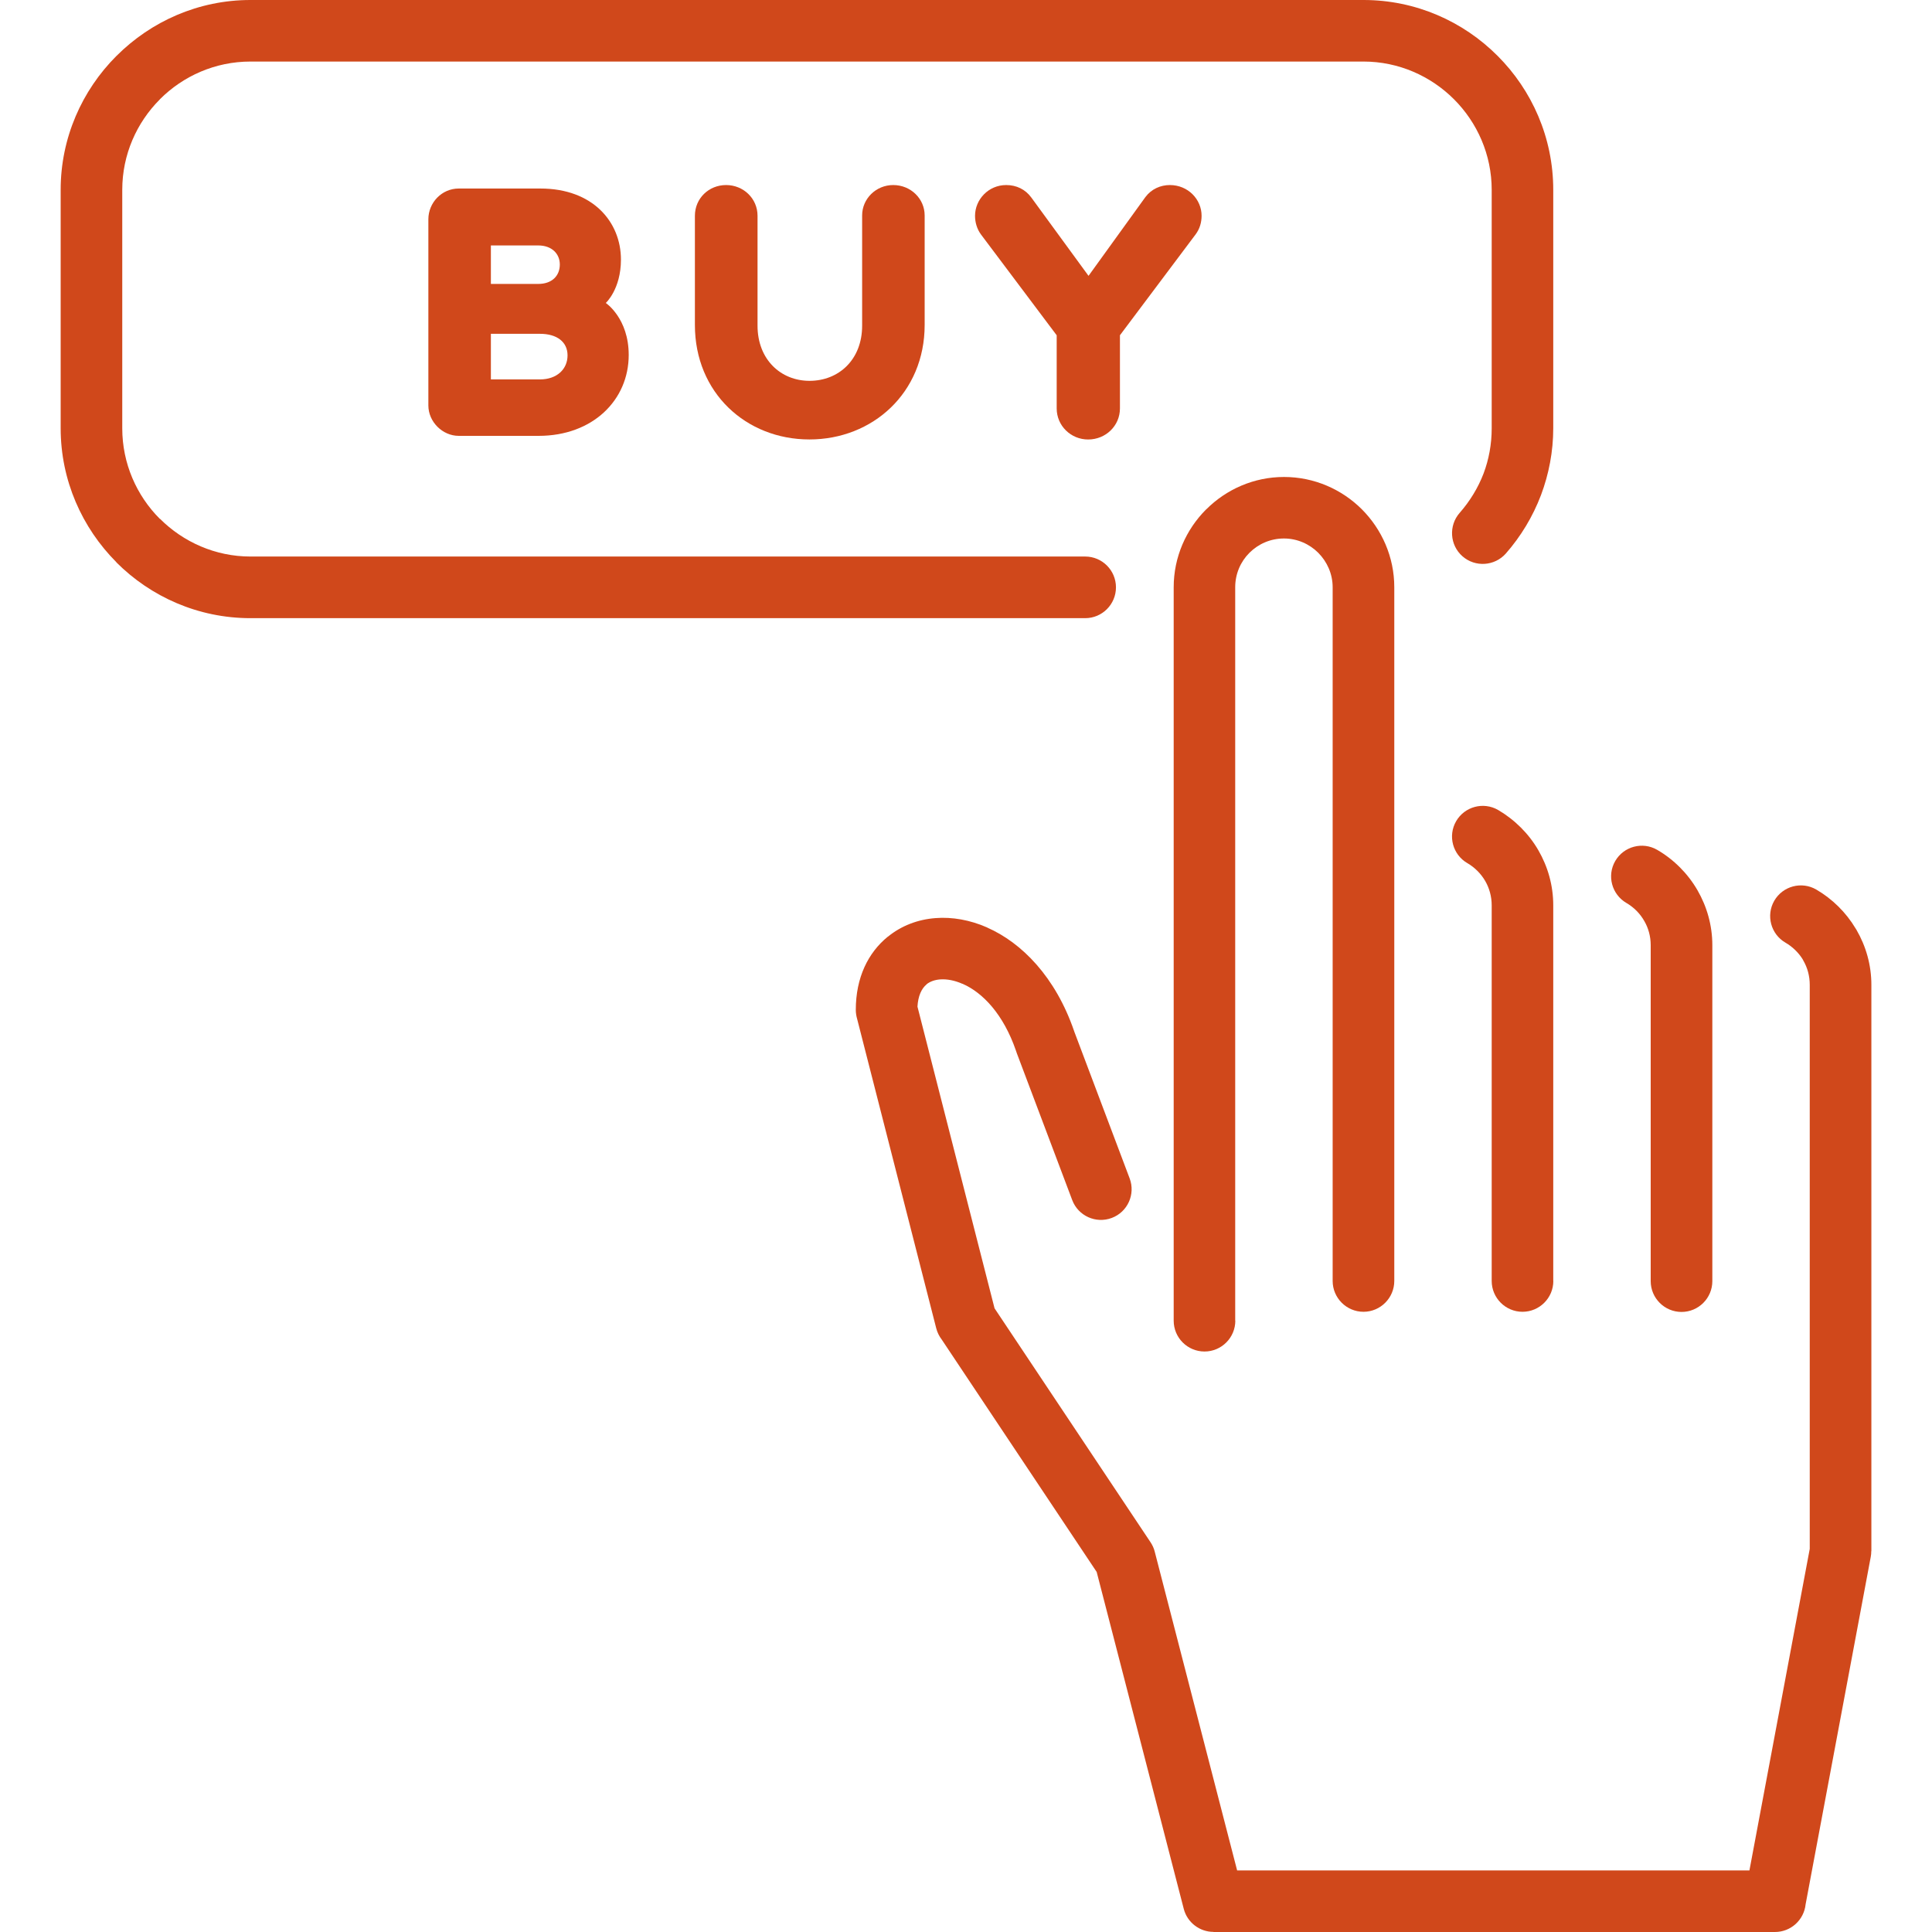
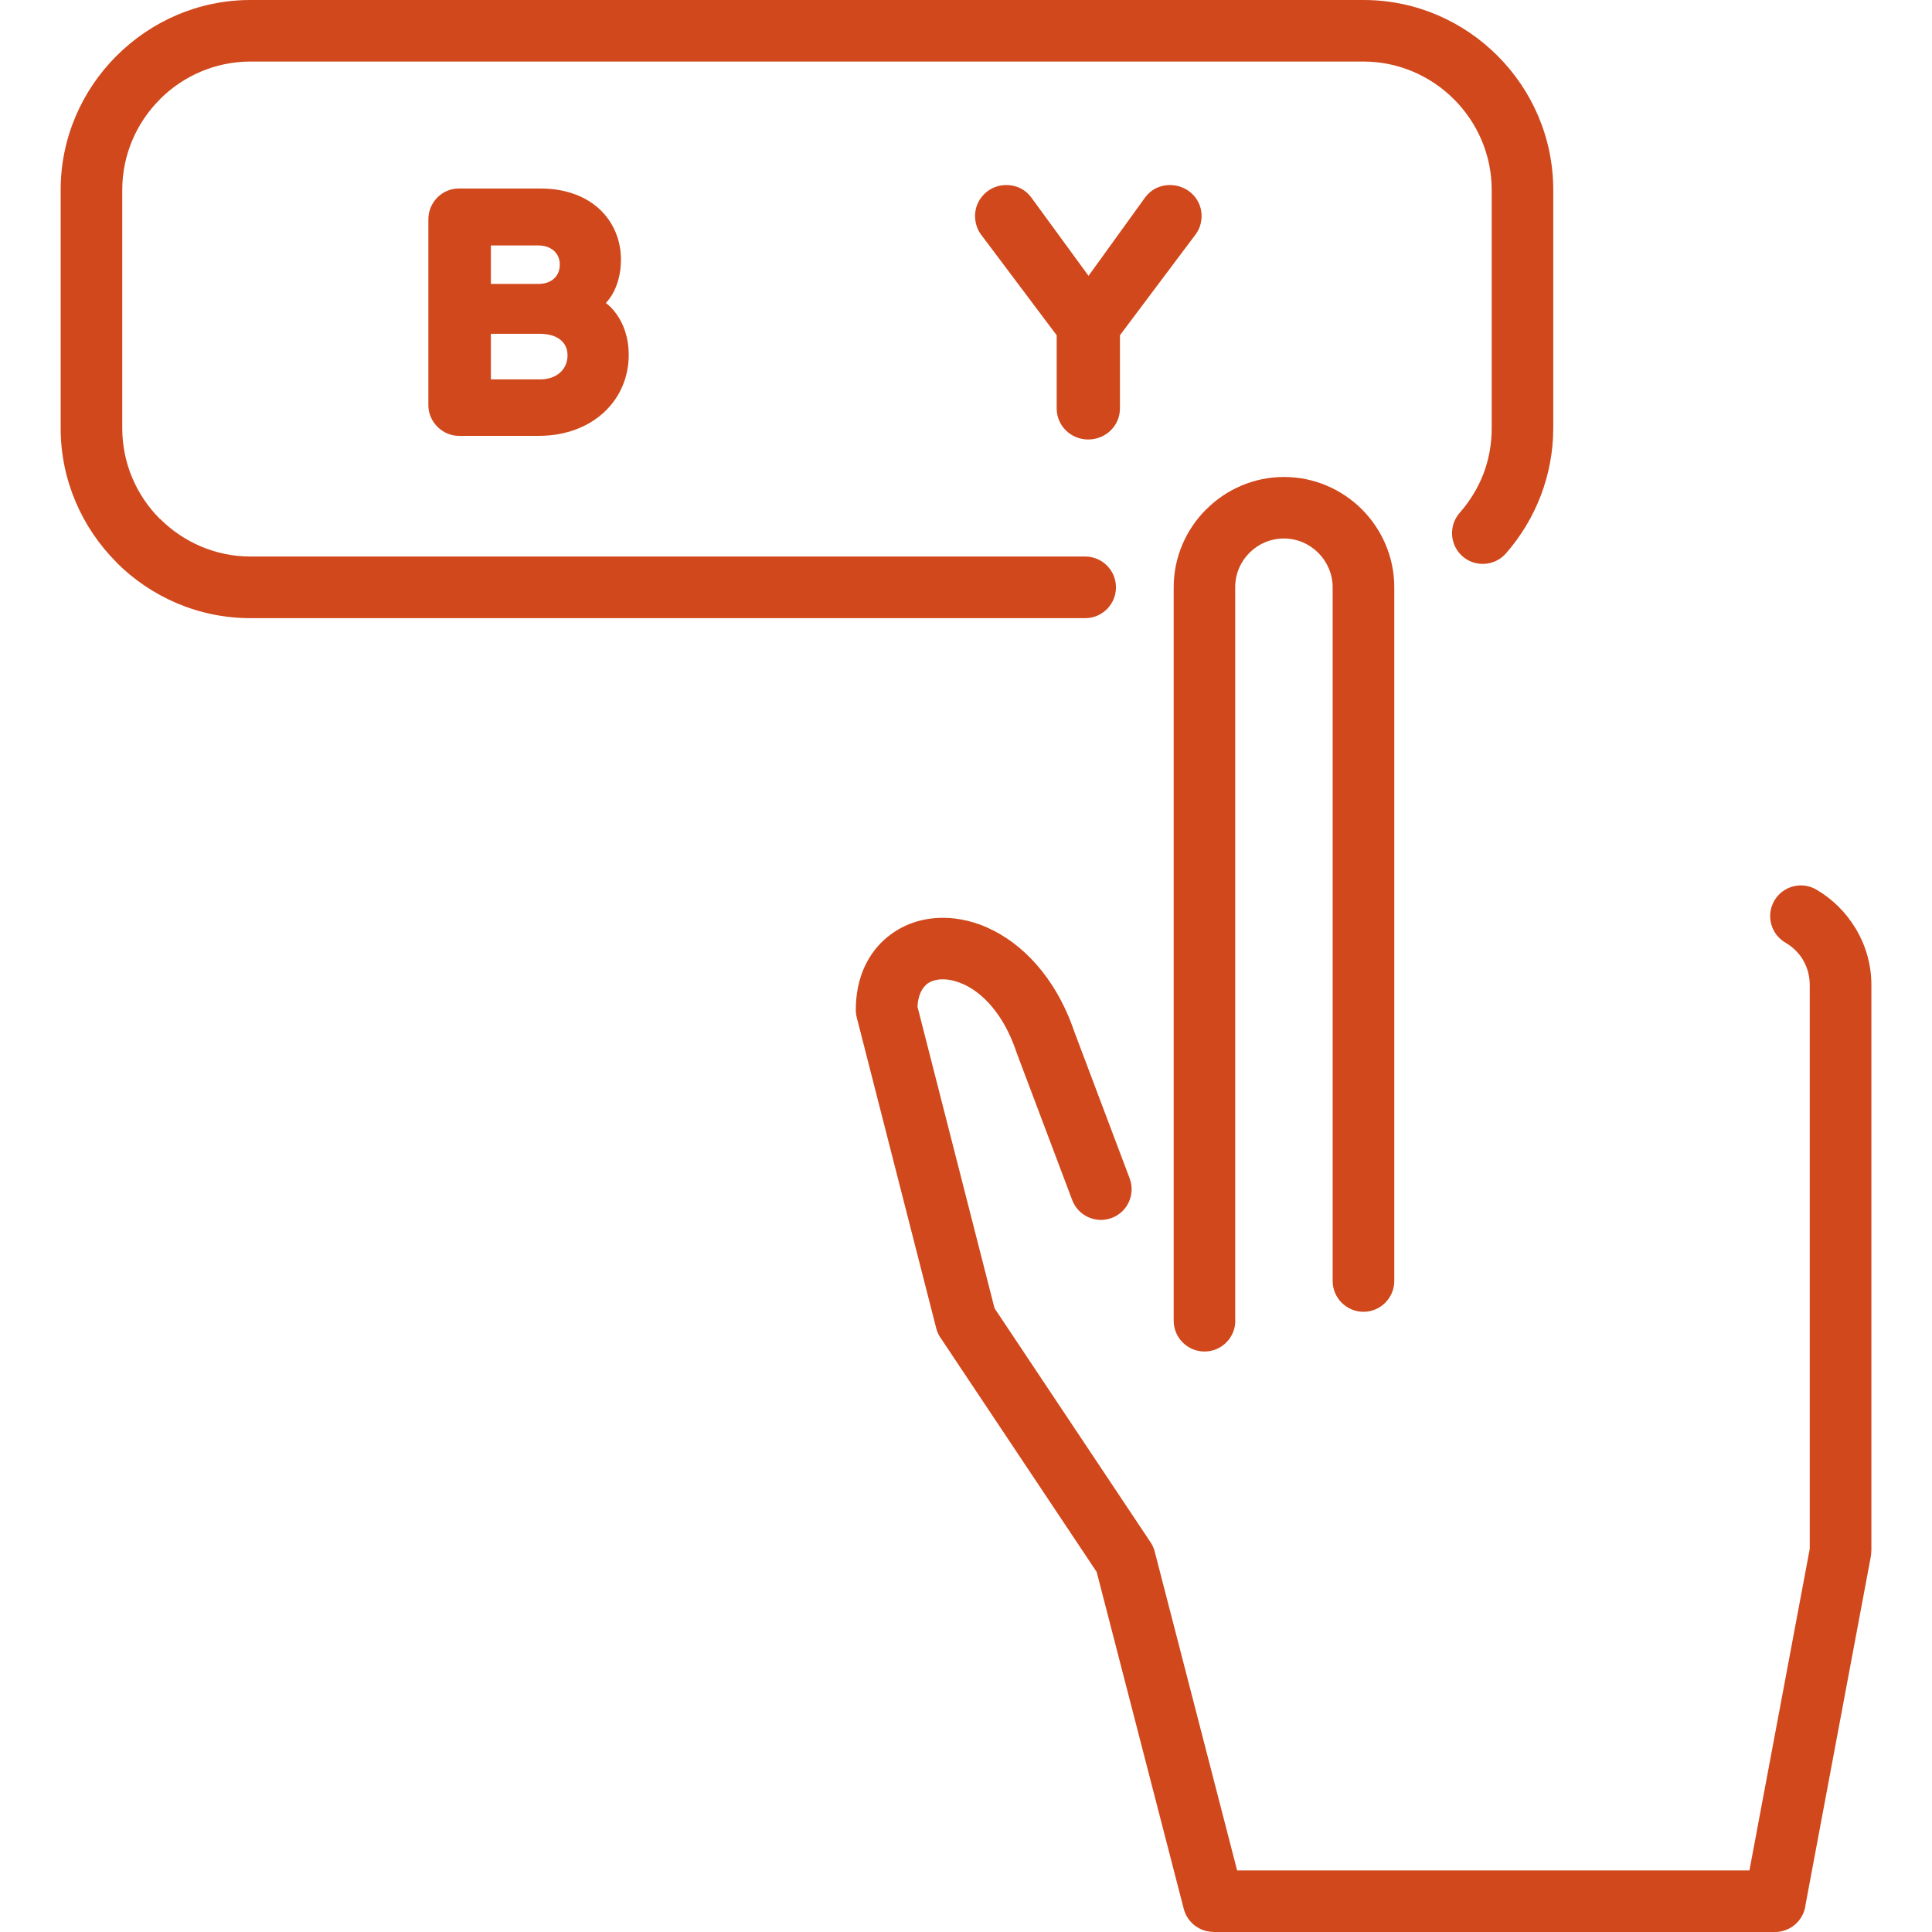
<svg xmlns="http://www.w3.org/2000/svg" width="50" height="50" viewBox="0 0 50 50" fill="none">
  <path d="M29.235 30.496C29.39 30.907 29.183 31.366 28.773 31.52C28.363 31.675 27.904 31.468 27.749 31.058L26.317 27.262L26.292 27.189C25.97 26.255 25.439 25.692 24.912 25.461L24.909 25.459L24.907 25.461C24.704 25.371 24.505 25.335 24.333 25.347C24.193 25.357 24.069 25.401 23.978 25.474L23.981 25.475C23.848 25.584 23.76 25.776 23.744 26.052L25.739 33.859L29.775 39.912C29.826 39.989 29.863 40.07 29.884 40.155L32.017 48.407H45.275L46.836 40.085V32.124V25.488C46.836 25.257 46.776 25.043 46.672 24.863L46.651 24.823C46.541 24.648 46.387 24.5 46.208 24.396C45.829 24.177 45.699 23.69 45.918 23.311C46.138 22.931 46.625 22.801 47.004 23.021C47.42 23.263 47.775 23.613 48.024 24.03L48.047 24.067C48.291 24.489 48.431 24.974 48.431 25.488V32.124V40.145H48.428C48.428 40.194 48.425 40.241 48.415 40.291L46.729 49.284C46.688 49.686 46.348 50 45.936 50H31.404V49.997C31.051 49.997 30.729 49.759 30.636 49.403L28.382 40.682L24.372 34.668C24.307 34.583 24.258 34.486 24.23 34.377L22.184 26.375C22.162 26.3 22.148 26.219 22.148 26.136C22.148 25.296 22.469 24.655 22.974 24.243L22.975 24.245L22.977 24.243C23.325 23.958 23.755 23.794 24.215 23.76C24.642 23.727 25.104 23.807 25.55 24.004V24.006C26.44 24.398 27.314 25.277 27.798 26.684L27.804 26.702L29.235 30.496Z" fill="#D0481B" />
  <path d="M31.97 34.179C31.97 34.619 31.612 34.977 31.173 34.977C30.733 34.977 30.375 34.621 30.375 34.179V15.198C30.375 14.416 30.696 13.703 31.213 13.185L31.218 13.182C31.736 12.664 32.45 12.344 33.23 12.344C34.014 12.344 34.73 12.666 35.246 13.182C35.762 13.7 36.084 14.414 36.084 15.198V33.151C36.084 33.59 35.726 33.949 35.287 33.949C34.847 33.949 34.489 33.59 34.489 33.151V15.198C34.489 14.854 34.346 14.538 34.118 14.308C33.89 14.079 33.573 13.936 33.228 13.936C32.881 13.936 32.566 14.077 32.339 14.303L32.335 14.307C32.108 14.533 31.967 14.849 31.967 15.197V34.179H31.97Z" fill="#D0481B" />
-   <path d="M40.2 33.151C40.2 33.591 39.842 33.949 39.402 33.949C38.963 33.949 38.605 33.591 38.605 33.151V23.43C38.605 23.199 38.543 22.984 38.439 22.803C38.328 22.611 38.165 22.448 37.975 22.338C37.595 22.118 37.465 21.631 37.685 21.252C37.905 20.873 38.391 20.743 38.771 20.962C39.202 21.215 39.567 21.578 39.814 22.007C40.058 22.429 40.198 22.915 40.198 23.43V33.151L40.2 33.151Z" fill="#D0481B" />
-   <path d="M42.092 23.369C41.713 23.149 41.582 22.663 41.802 22.283C42.022 21.904 42.509 21.774 42.888 21.994C43.319 22.244 43.682 22.609 43.931 23.04C44.175 23.463 44.315 23.95 44.315 24.461V33.156C44.315 33.595 43.957 33.953 43.518 33.953C43.078 33.953 42.72 33.595 42.72 33.156V24.461C42.72 24.233 42.66 24.017 42.554 23.836C42.445 23.642 42.282 23.48 42.092 23.369Z" fill="#D0481B" />
  <path d="M30.275 4.789C30.037 4.789 29.8 4.89 29.643 5.1L28.171 7.139L26.689 5.11C26.535 4.9 26.305 4.789 26.04 4.789C25.582 4.789 25.234 5.163 25.234 5.585C25.234 5.749 25.28 5.923 25.389 6.07L27.347 8.677V10.57C27.347 11.018 27.713 11.374 28.161 11.374C28.618 11.374 28.984 11.018 28.984 10.57V8.676L30.941 6.068C31.05 5.922 31.097 5.757 31.097 5.583C31.097 5.163 30.75 4.789 30.275 4.789Z" fill="#D0481B" />
  <path d="M11.872 4.879C11.433 4.879 11.086 5.245 11.086 5.675V10.494C11.086 10.916 11.452 11.28 11.872 11.28H13.939C15.339 11.28 16.271 10.356 16.271 9.186C16.271 8.235 15.678 7.841 15.678 7.841C15.678 7.841 16.07 7.486 16.07 6.718C16.07 5.748 15.347 4.879 13.985 4.879L11.872 4.879ZM13.929 6.352C14.286 6.352 14.488 6.572 14.488 6.845C14.488 7.138 14.286 7.348 13.929 7.348H12.704V6.352L13.929 6.352ZM13.975 8.639C14.414 8.639 14.688 8.849 14.688 9.197C14.688 9.553 14.414 9.819 13.975 9.819H12.704V8.639H13.975Z" fill="#D0481B" />
-   <path d="M17.984 5.585V8.41C17.984 10.167 19.311 11.373 20.948 11.373C22.585 11.373 23.93 10.165 23.93 8.41V5.575C23.93 5.145 23.573 4.789 23.116 4.789C22.669 4.789 22.312 5.145 22.312 5.575V8.428C22.312 9.307 21.708 9.856 20.95 9.856C20.209 9.856 19.605 9.307 19.605 8.428V5.585C19.605 5.136 19.239 4.789 18.792 4.789C18.341 4.789 17.984 5.136 17.984 5.585Z" fill="#D0481B" />
  <path d="M38.971 14.325C38.681 14.653 38.177 14.686 37.848 14.396C37.519 14.107 37.487 13.602 37.776 13.273C38.04 12.972 38.253 12.625 38.395 12.253C38.53 11.895 38.605 11.499 38.605 11.086V4.912C38.605 4.002 38.23 3.171 37.63 2.57C37.029 1.969 36.197 1.593 35.288 1.593H6.481C5.569 1.593 4.739 1.968 4.14 2.567L4.137 2.572C3.538 3.171 3.164 4.001 3.164 4.912V11.084C3.164 11.995 3.536 12.827 4.135 13.426L4.139 13.428L4.14 13.426C4.741 14.027 5.573 14.403 6.481 14.403H28.085C28.525 14.403 28.881 14.761 28.881 15.2C28.881 15.64 28.525 15.998 28.085 15.998H6.481C5.13 15.998 3.901 15.444 3.012 14.554L3.014 14.552C2.124 13.66 1.57 12.432 1.57 11.084V4.912C1.57 3.568 2.122 2.34 3.012 1.449H3.014L3.016 1.447L3.017 1.445C3.909 0.553 5.136 0 6.481 0H35.288C36.639 0 37.867 0.553 38.756 1.444C39.645 2.332 40.198 3.561 40.198 4.914V11.084C40.198 11.686 40.084 12.271 39.881 12.812C39.667 13.376 39.355 13.887 38.971 14.325Z" fill="#D0481B" />
</svg>